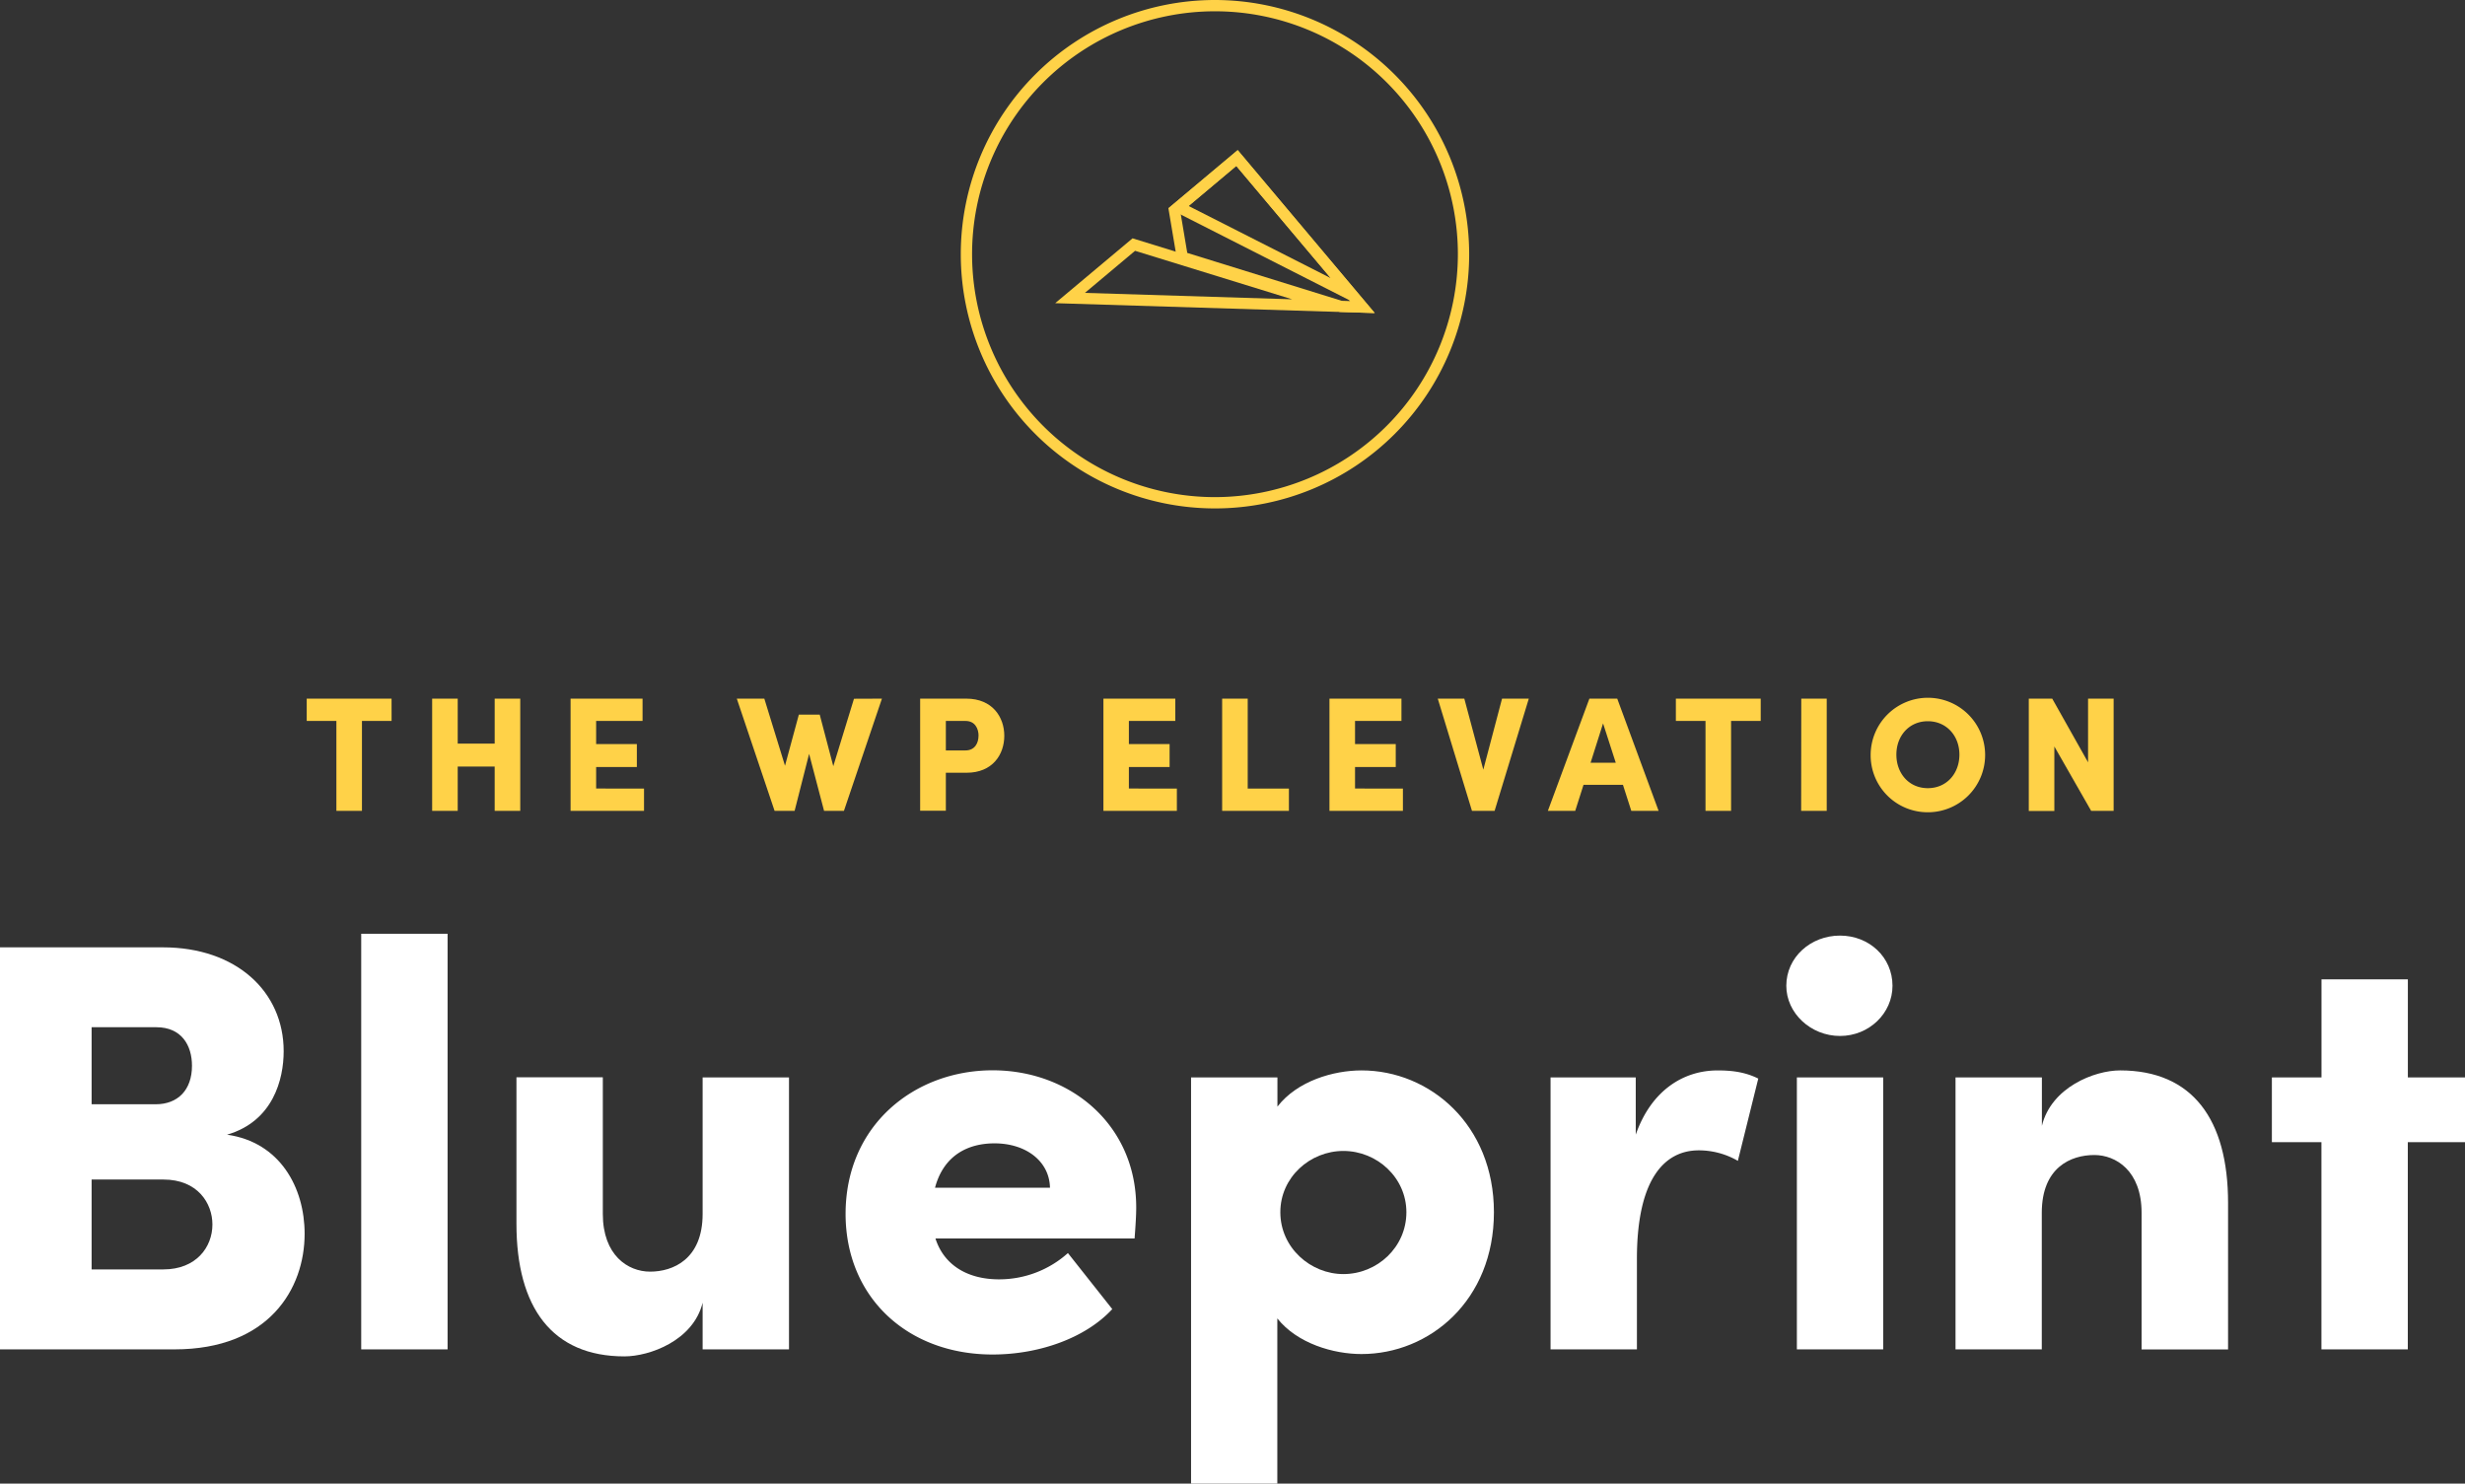
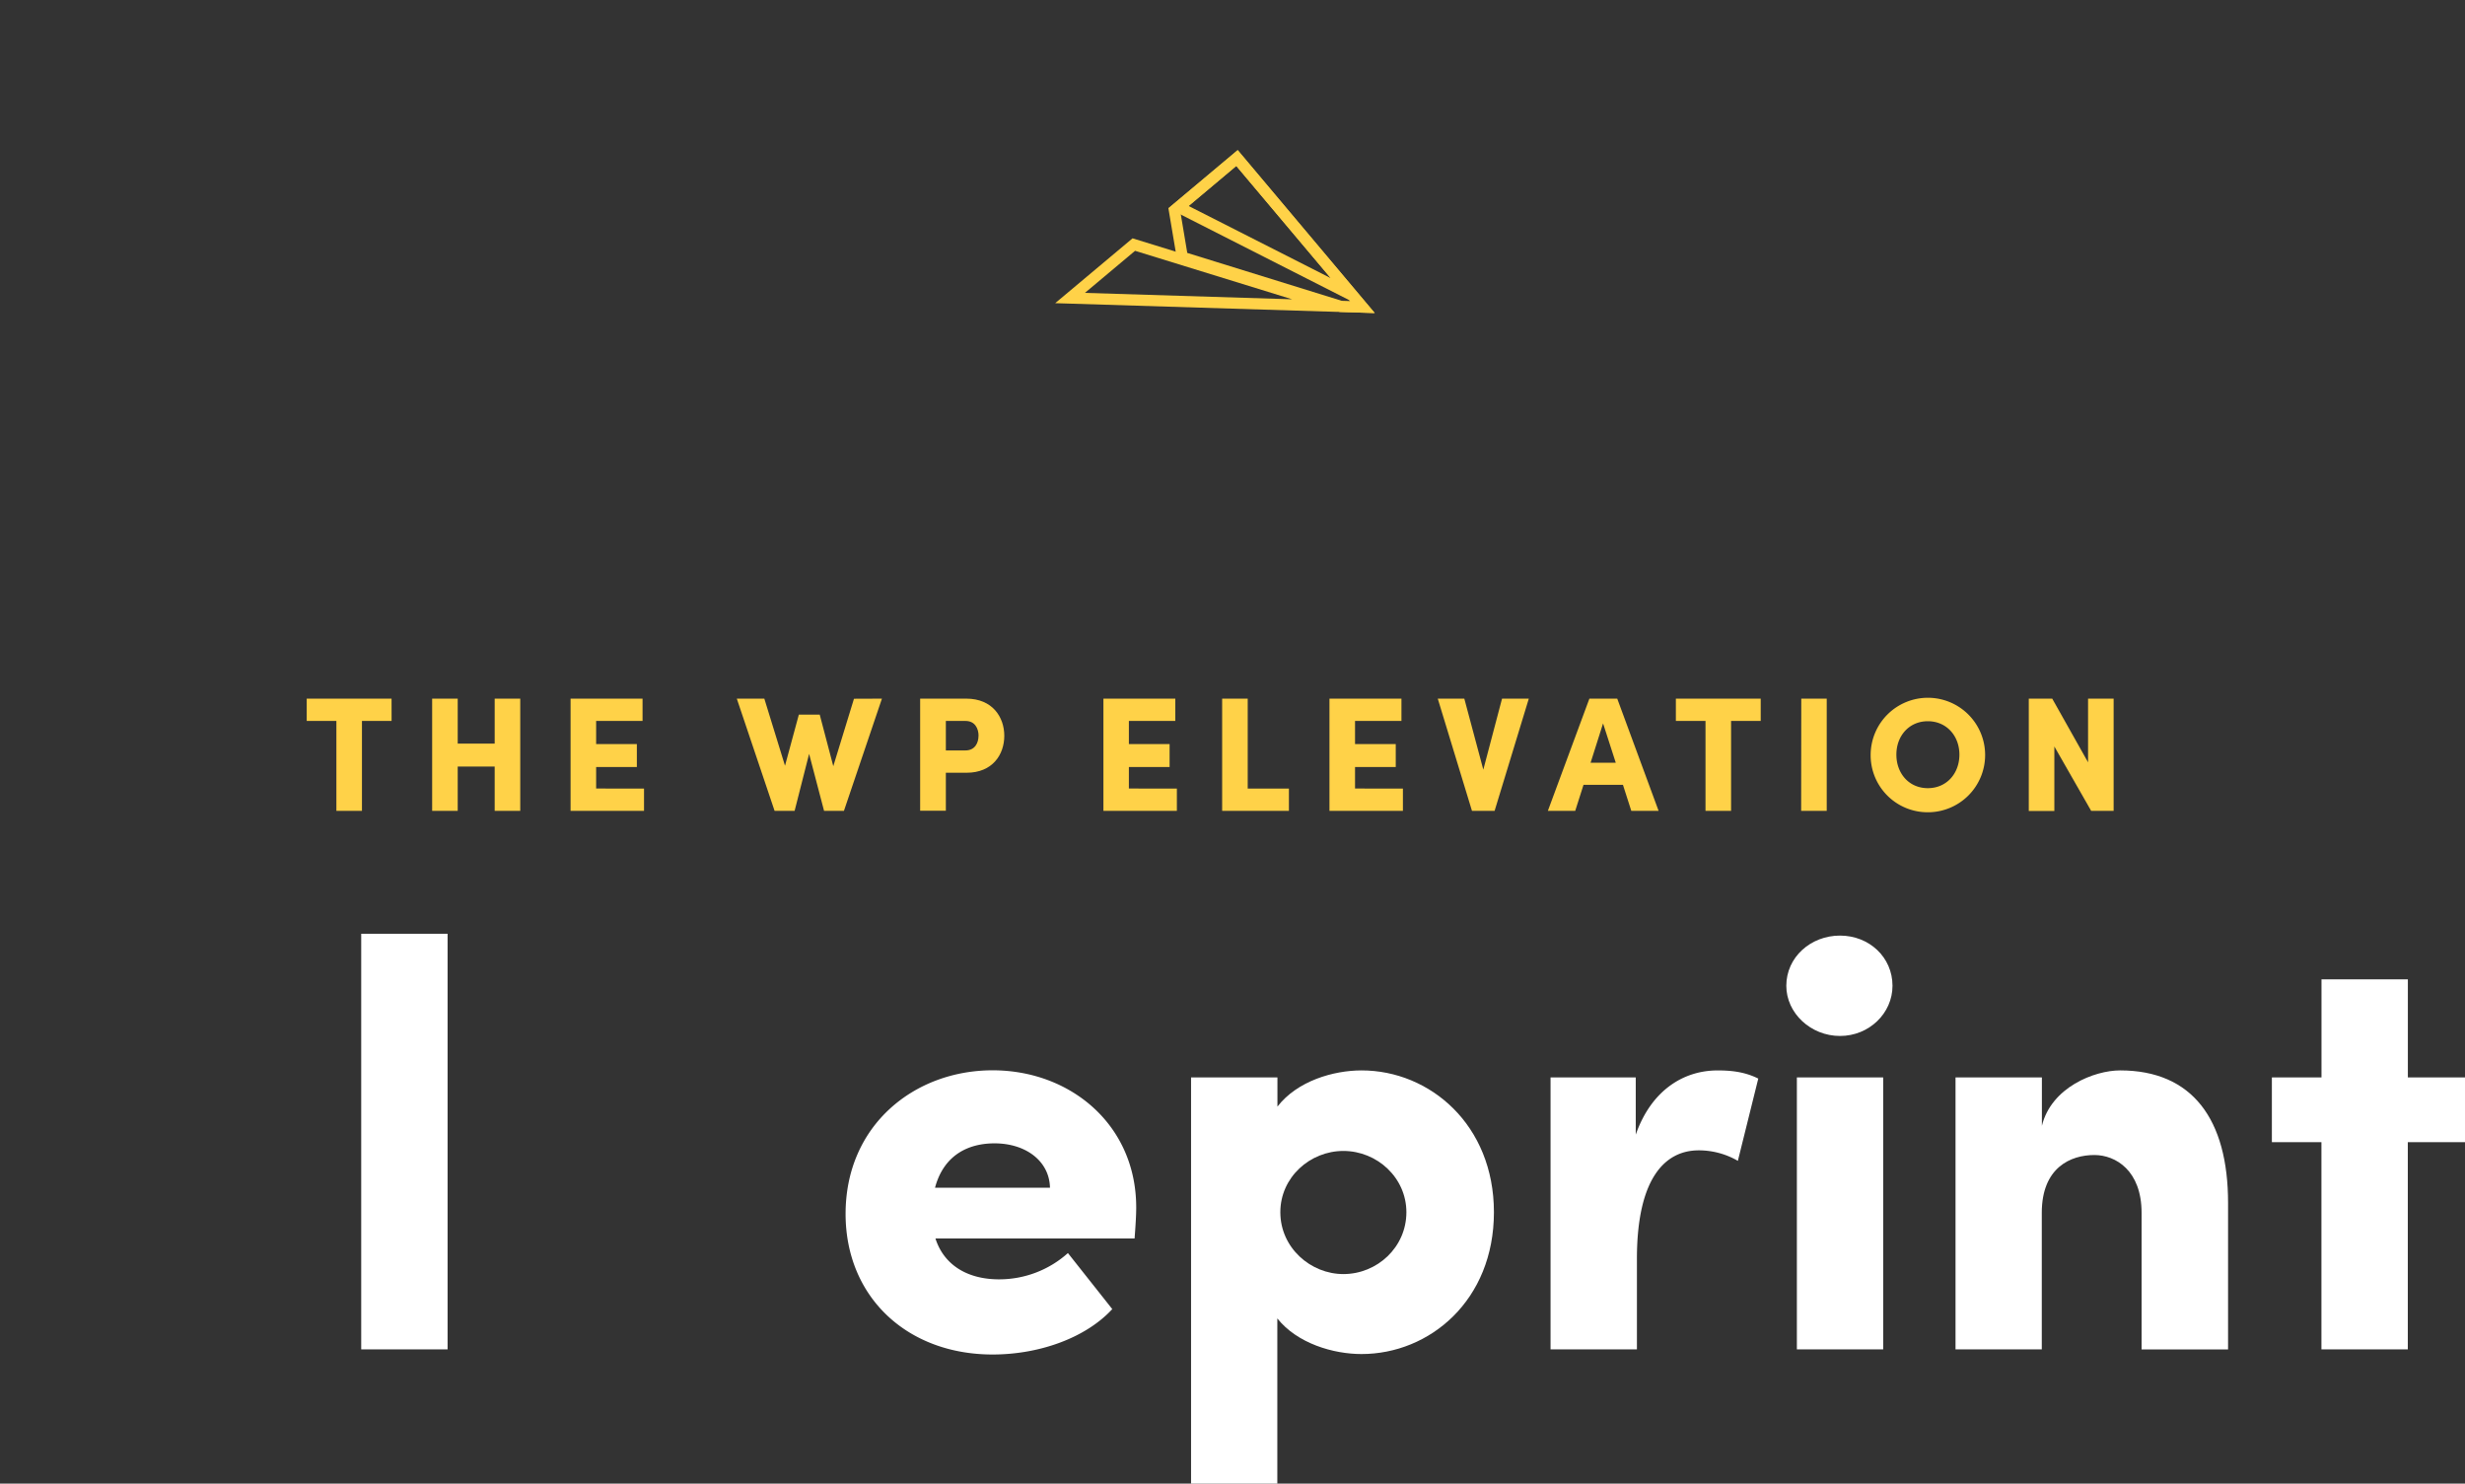
<svg xmlns="http://www.w3.org/2000/svg" viewBox="0 0 908.15 546.56">
  <rect x="0" y="0" width="908.15" height="546.56" fill="#333333" stroke="none" />
  <defs>
    <style>.cls-1{fill:#ffd248;}.cls-2{fill:#fff;}</style>
  </defs>
  <g id="Layer_2" data-name="Layer 2">
    <g id="Layer_1-2" data-name="Layer 1">
      <path class="cls-1" d="M144.27,265.6H133.35v33.12h-9.42V265.6H113v-8.22h31.26Z" />
      <path class="cls-1" d="M191.67,257.38v41.34h-9.42V282.4H168.63v16.32h-9.42V257.38h9.42v16.56h13.62V257.38Z" />
      <path class="cls-1" d="M237.27,290.5v8.22H210.21V257.38h26.52v8.22h-17.1v8.52h15v8.46h-15v7.92Z" />
      <path class="cls-1" d="M324.92,257.38l-14,41.34h-7.32l-5.51-21-5.34,21h-7.38l-13.92-41.34h10.14l7.62,24.72,5.1-18.84H302l5,19,7.62-24.84Z" />
      <path class="cls-1" d="M370,271.06c0,6.9-4.31,13.62-13.91,13.62h-7.62v14H339V257.38h17C365.67,257.38,370,264.22,370,271.06Zm-9.48,0c0-2.64-1.31-5.46-4.79-5.46h-7.26v10.86h7.2C359.19,276.46,360.5,273.7,360.5,271.06Z" />
      <path class="cls-1" d="M433.58,290.5v8.22H406.52V257.38H433v8.22h-17.1v8.52h15v8.46h-15v7.92Z" />
      <path class="cls-1" d="M450.26,257.38h9.42V290.5h15.18v8.22h-24.6Z" />
      <path class="cls-1" d="M516.86,290.5v8.22H489.8V257.38h26.52v8.22h-17.1v8.52h15v8.46h-15v7.92Z" />
      <path class="cls-1" d="M563.24,257.38l-12.6,41.34H542.3l-12.6-41.34h9.78l7,26.16,6.9-26.16Z" />
      <path class="cls-1" d="M597.92,289.12H583.4l-3.06,9.6H570.26l15.3-41.34h10.26l15.24,41.34H601ZM595.28,281,590.6,266.5,586,281Z" />
      <path class="cls-1" d="M648.68,265.6H637.76v33.12h-9.42V265.6H617.42v-8.22h31.26Z" />
      <path class="cls-1" d="M663.62,257.38H673v41.34h-9.42Z" />
      <path class="cls-1" d="M689.18,278a21.09,21.09,0,1,1,21.12,21.24A21,21,0,0,1,689.18,278Zm32.7,0c0-6.9-4.74-12.3-11.64-12.3s-11.58,5.4-11.58,12.3,4.62,12.36,11.58,12.36S721.88,284.92,721.88,278Z" />
      <path class="cls-1" d="M778.7,257.38v41.34h-8.28L756.86,275v23.76h-9.42V257.38h8.64l13.2,23.46V257.38Z" />
-       <path class="cls-2" d="M112.23,454.54c0,20.21-13.12,42.57-47.95,42.57H0V349H60c27.09,0,44.51,16.34,44.51,38.27,0,10.32-3.87,25.8-20.86,30.75C103.2,420.78,112.23,437.55,112.23,454.54ZM33.75,378.43v28.38H57.4c8,0,13.33-5.16,13.33-14.19,0-7.53-3.87-14.19-13.11-14.19ZM78.26,451.1c0-7.74-5.38-16.56-18.06-16.56H33.75v33.11H60.2C72.24,467.65,78.26,459.48,78.26,451.1Z" />
      <path class="cls-2" d="M133.08,344H164.9V497.11H133.08Z" />
-       <path class="cls-2" d="M290.68,396.92V497.11H258.86v-17.2c-3.44,14-19.57,19.78-28.81,19.78-26.66,0-39.78-18.06-39.78-48.81v-54h31.82v50.31c0,15.26,9.25,21.28,17.42,21.28,8.38,0,19.35-4.51,19.35-21.28V396.92Z" />
      <path class="cls-2" d="M418,456.26H344.64c3,9.46,11.4,15.05,23.43,15.05a37.94,37.94,0,0,0,25.37-9.68l16.34,20.64C399.89,493,382.69,499,365.71,499c-31.6,0-54.18-21.28-54.18-51.81,0-32.68,25.37-52.89,54.18-52.89,28.59,0,52.89,20,52.89,50.52C418.6,447.66,418.38,451.31,418,456.26Zm-31.17-18.71c-.22-9.89-9-16.34-20.43-16.34-9.67,0-18.7,4.3-21.92,16.34Z" />
      <path class="cls-2" d="M550.39,446.58c0,32.47-23.65,52.25-48.8,52.25-10.32,0-23.65-3.87-31-13.12v60.85H438.81V396.92h31.82v10.75c7.31-9.46,20.64-13.33,31-13.33C526.74,394.34,550.39,414.33,550.39,446.58Zm-32.25,0c0-12.68-10.75-22.57-23.22-22.57-12.25,0-23.22,9.67-23.22,22.57,0,13.12,11.18,22.79,23.22,22.79C507.39,469.37,518.14,459.48,518.14,446.58Z" />
      <path class="cls-2" d="M647.78,397.35l-7.52,30.31a28.65,28.65,0,0,0-14.41-3.87c-12.46,0-22.78,10.32-22.78,40v33.33H571.25V396.92h31.39V418c5.8-16.56,17.84-23.65,30.09-23.65C637.47,394.34,642.63,394.77,647.78,397.35Z" />
      <path class="cls-2" d="M658.11,363.16c0-10.53,9-18.49,19.78-18.49s19.34,8,19.34,18.49c0,10.11-8.59,18.49-19.34,18.49S658.11,373.27,658.11,363.16ZM662,396.92H693.8V497.11H662Z" />
      <path class="cls-2" d="M820.86,443.14v54H789V446.8c0-15.48-9.46-21.29-17.42-21.29-8.6,0-19.35,4.52-19.35,21.29v50.31H720.45V396.92h31.82v17.84c3.44-14.19,19.35-20.42,28.81-20.42C807.74,394.34,820.86,412.4,820.86,443.14Z" />
      <path class="cls-2" d="M908.15,420.78H887.08v76.33H855.26V420.78H837V396.92h18.28V360.8h31.82v36.12h21.07Z" />
      <path class="cls-1" d="M418.18,92.4l57.87,17.86L399.7,107.9l18.48-15.5m-.93-4.6-28.5,23.89,117.75,3.64L417.25,87.8Z" />
      <path class="cls-1" d="M455.47,61.13l34.79,41.33L437.9,75.88l17.57-14.75m.51-5.81L430.46,76.73l76,38.6L456,55.32Z" />
      <path class="cls-1" d="M455.47,61.13l41.92,49.78-3.05-.09L437.41,93.17l-2.48-14.79,20.54-17.25m.51-5.81L430.46,76.73l3.3,19.63,59.89,18.57,12.85.4L456,55.32Z" />
-       <path class="cls-1" d="M447.62,0a93.65,93.65,0,1,0,93.65,93.65A93.75,93.75,0,0,0,447.62,0Zm0,183.14a89.49,89.49,0,1,1,89.49-89.49A89.59,89.59,0,0,1,447.62,183.14Z" />
    </g>
  </g>
</svg>